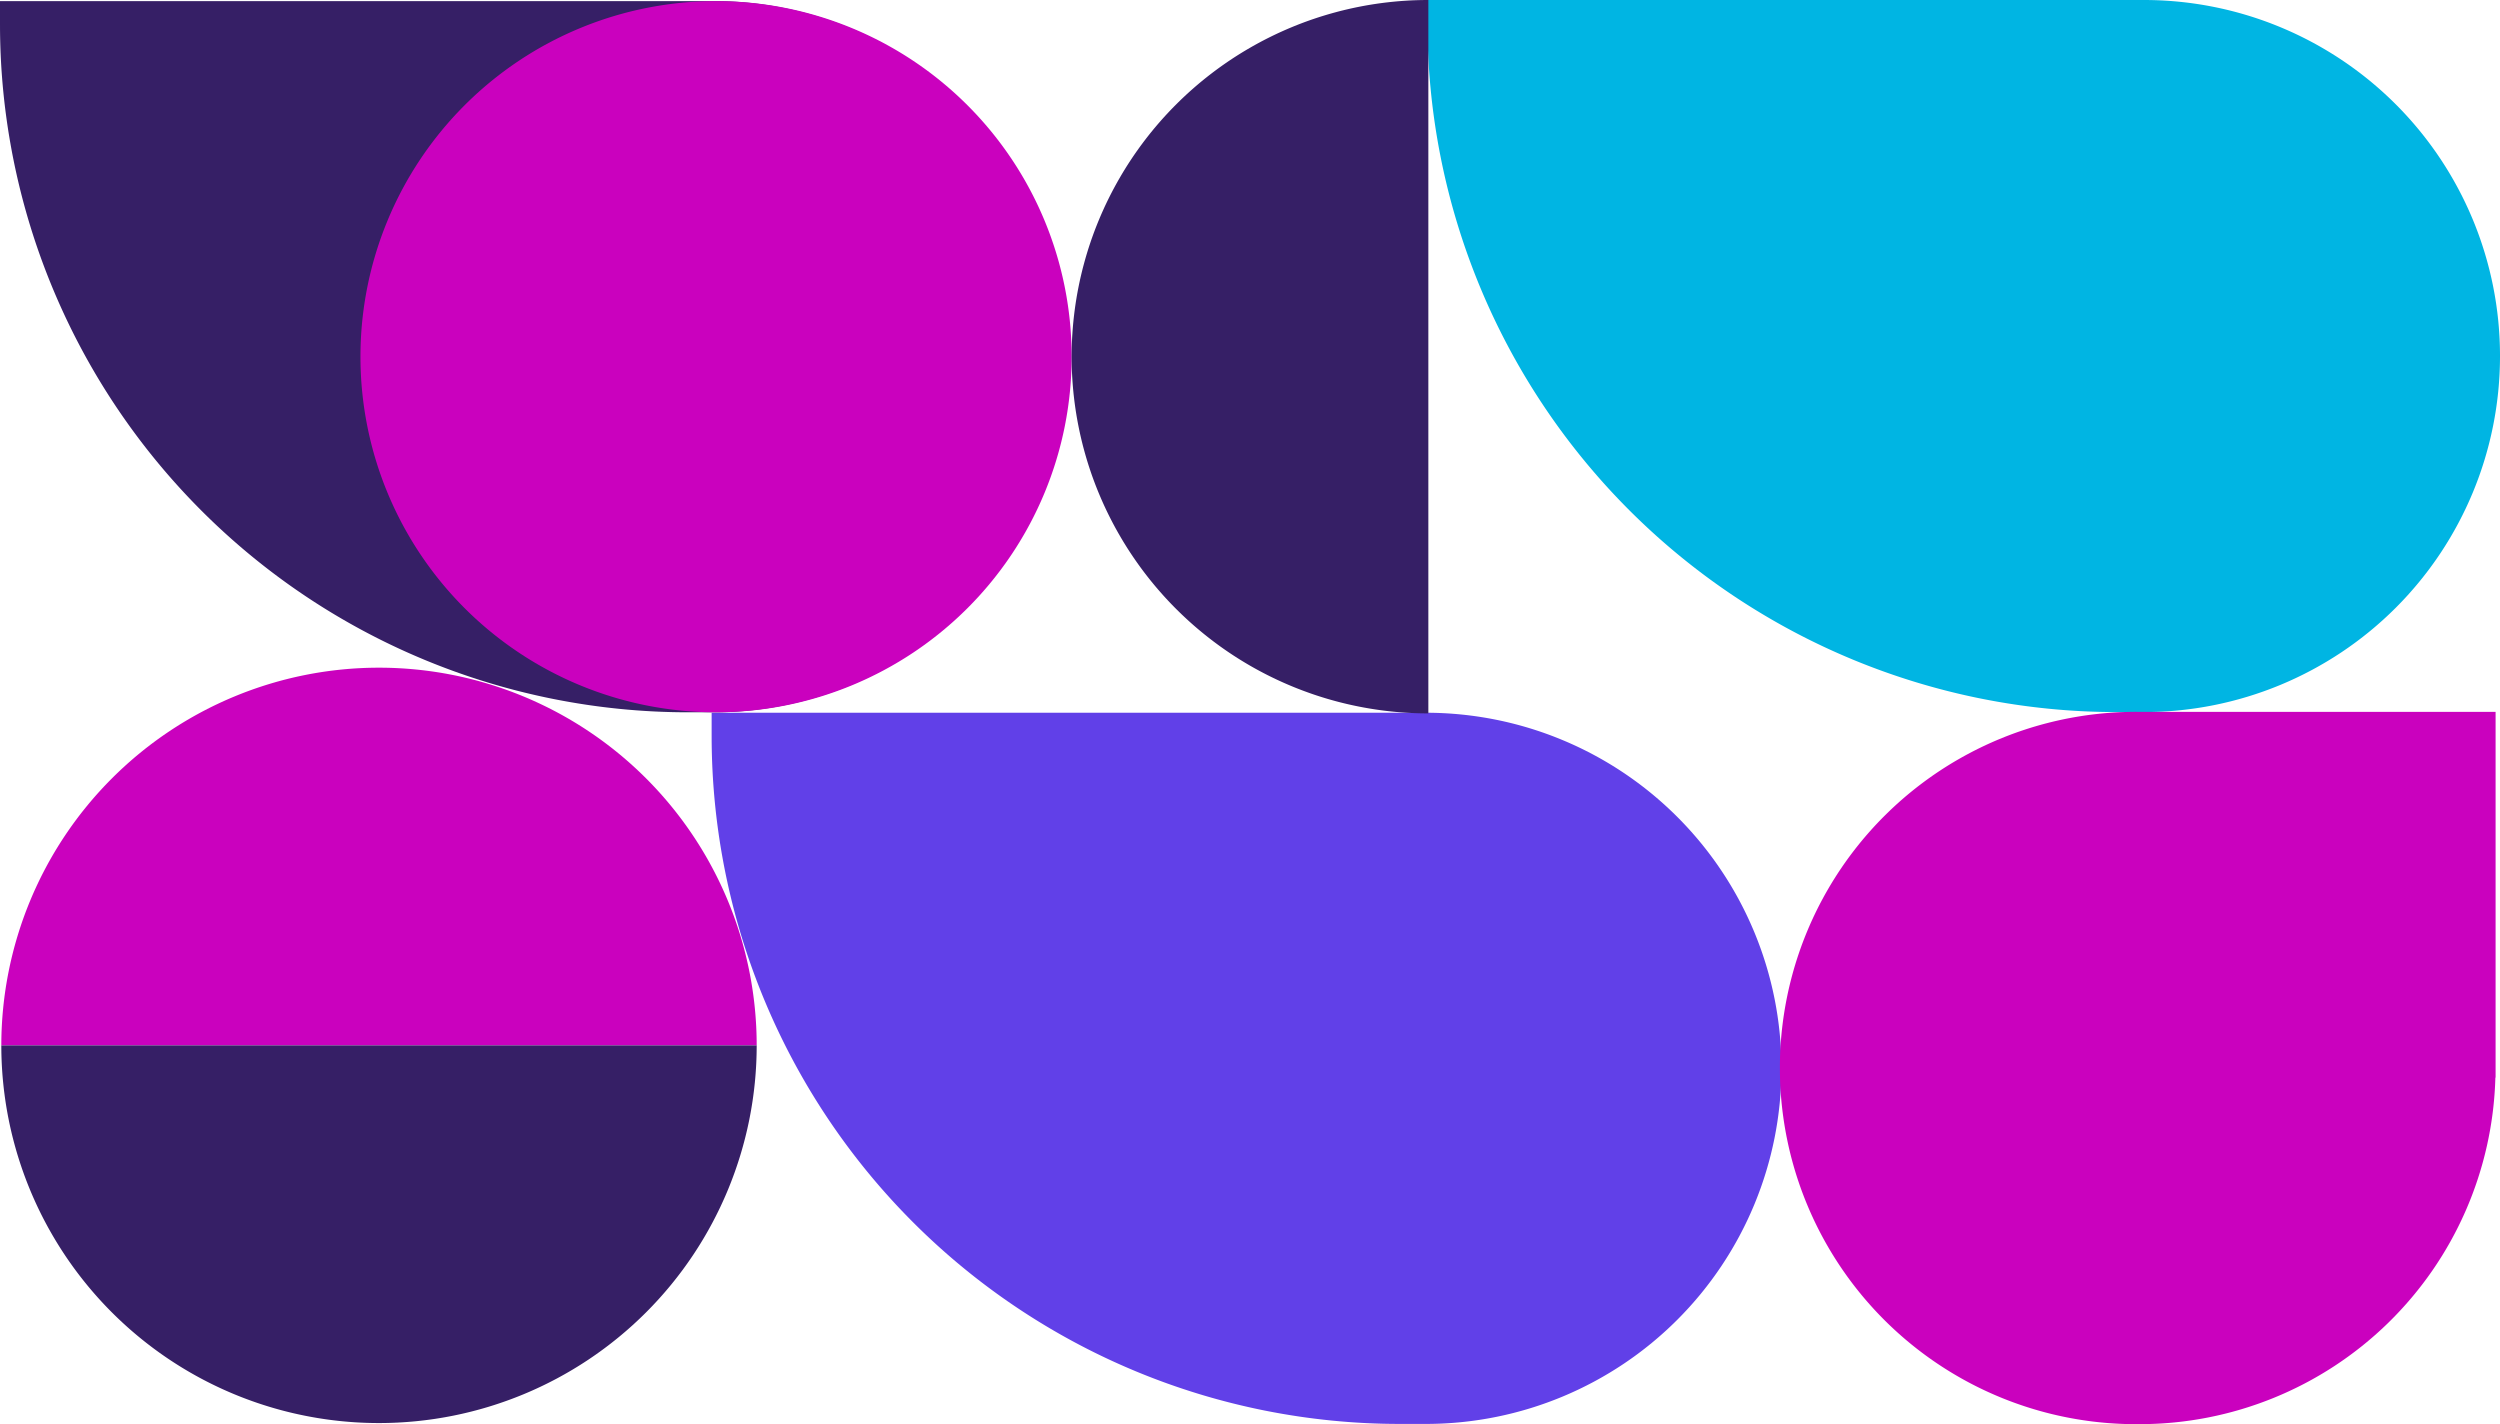
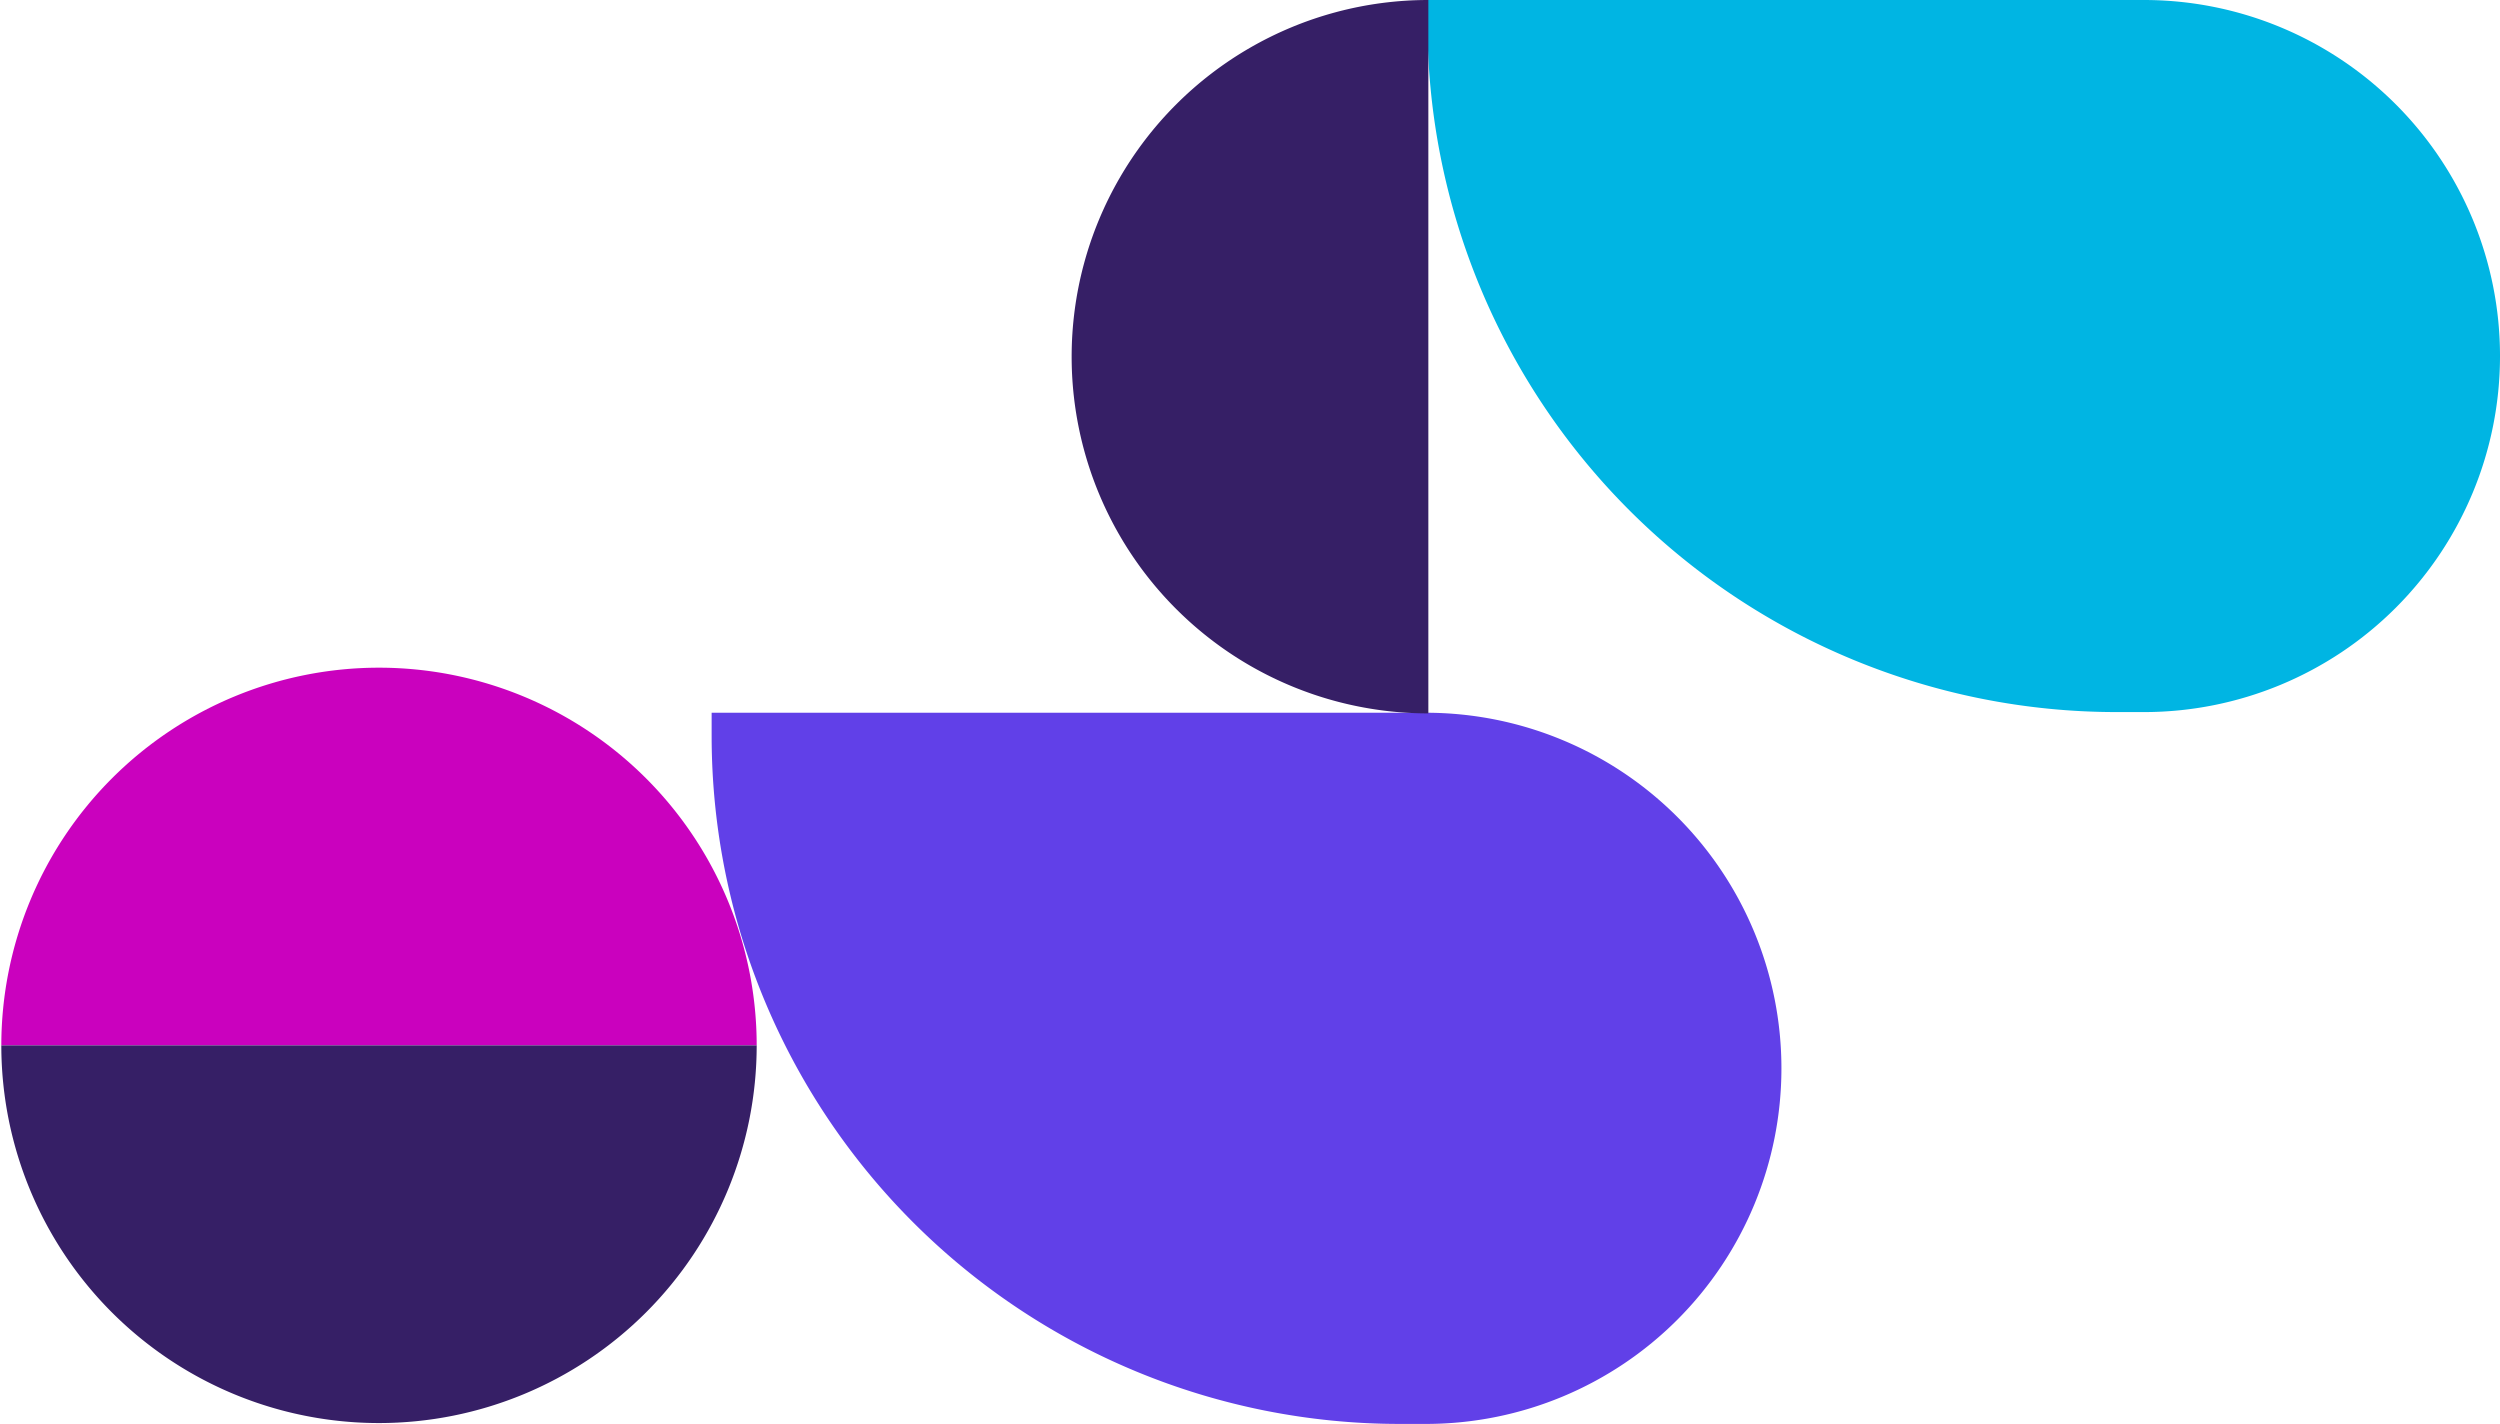
<svg xmlns="http://www.w3.org/2000/svg" width="620.497" height="353.474" viewBox="0 0 620.497 353.474">
  <g id="Paver_Combination" data-name="Paver Combination" transform="translate(-830 -100)">
    <g id="Paver_combination_B" data-name="Paver combination B" transform="translate(830 100)">
      <path id="Path_8" data-name="Path 8" d="M210.941,363.7A93.769,93.769,0,0,0,117.2,457.441H304.681A93.769,93.769,0,0,0,210.941,363.7" transform="translate(-116.871 -197.982)" fill="#ca01be" />
      <path id="Path_9" data-name="Path 9" d="M762.9,61.4H940.733a88.368,88.368,0,1,1,0,176.737h-6.8A171.045,171.045,0,0,1,762.9,67.1Z" transform="translate(-408.604 -61.4)" fill="#00b5e3" />
      <path id="Path_10" data-name="Path 10" d="M438.8,384.1H616.359a88.259,88.259,0,0,1,0,176.517h-6.8A170.787,170.787,0,0,1,438.8,389.856V384.1Z" transform="translate(-262.173 -207.199)" fill="#6140e8" />
      <path id="Path_11" data-name="Path 11" d="M210.941,628.441A93.769,93.769,0,0,0,304.681,534.7H117.2a93.734,93.734,0,0,0,93.741,93.741" transform="translate(-116.871 -275.241)" fill="#361f66" />
-       <path id="Path_12" data-name="Path 12" d="M116.6,61.9H294.159a88.259,88.259,0,0,1,0,176.517h-6.8A170.787,170.787,0,0,1,116.6,67.656V61.9Z" transform="translate(-116.6 -61.626)" fill="#361f66" />
-       <path id="Path_13" data-name="Path 13" d="M368.059,61.9a88.259,88.259,0,1,0,88.259,88.259A88.271,88.271,0,0,0,368.059,61.9" transform="translate(-190.335 -61.626)" fill="#ca01be" />
      <path id="Path_14" data-name="Path 14" d="M601.8,149.933a88.529,88.529,0,0,0,88.533,88.533V61.4A88.529,88.529,0,0,0,601.8,149.933" transform="translate(-335.818 -61.4)" fill="#361f66" />
-       <path id="Path_15" data-name="Path 15" d="M1012.378,560.492a88.367,88.367,0,0,0,88.314-86.011h.055V383.7h-88.423a88.4,88.4,0,1,0,.055,176.792" transform="translate(-481.345 -207.018)" fill="#ca01be" />
    </g>
  </g>
</svg>